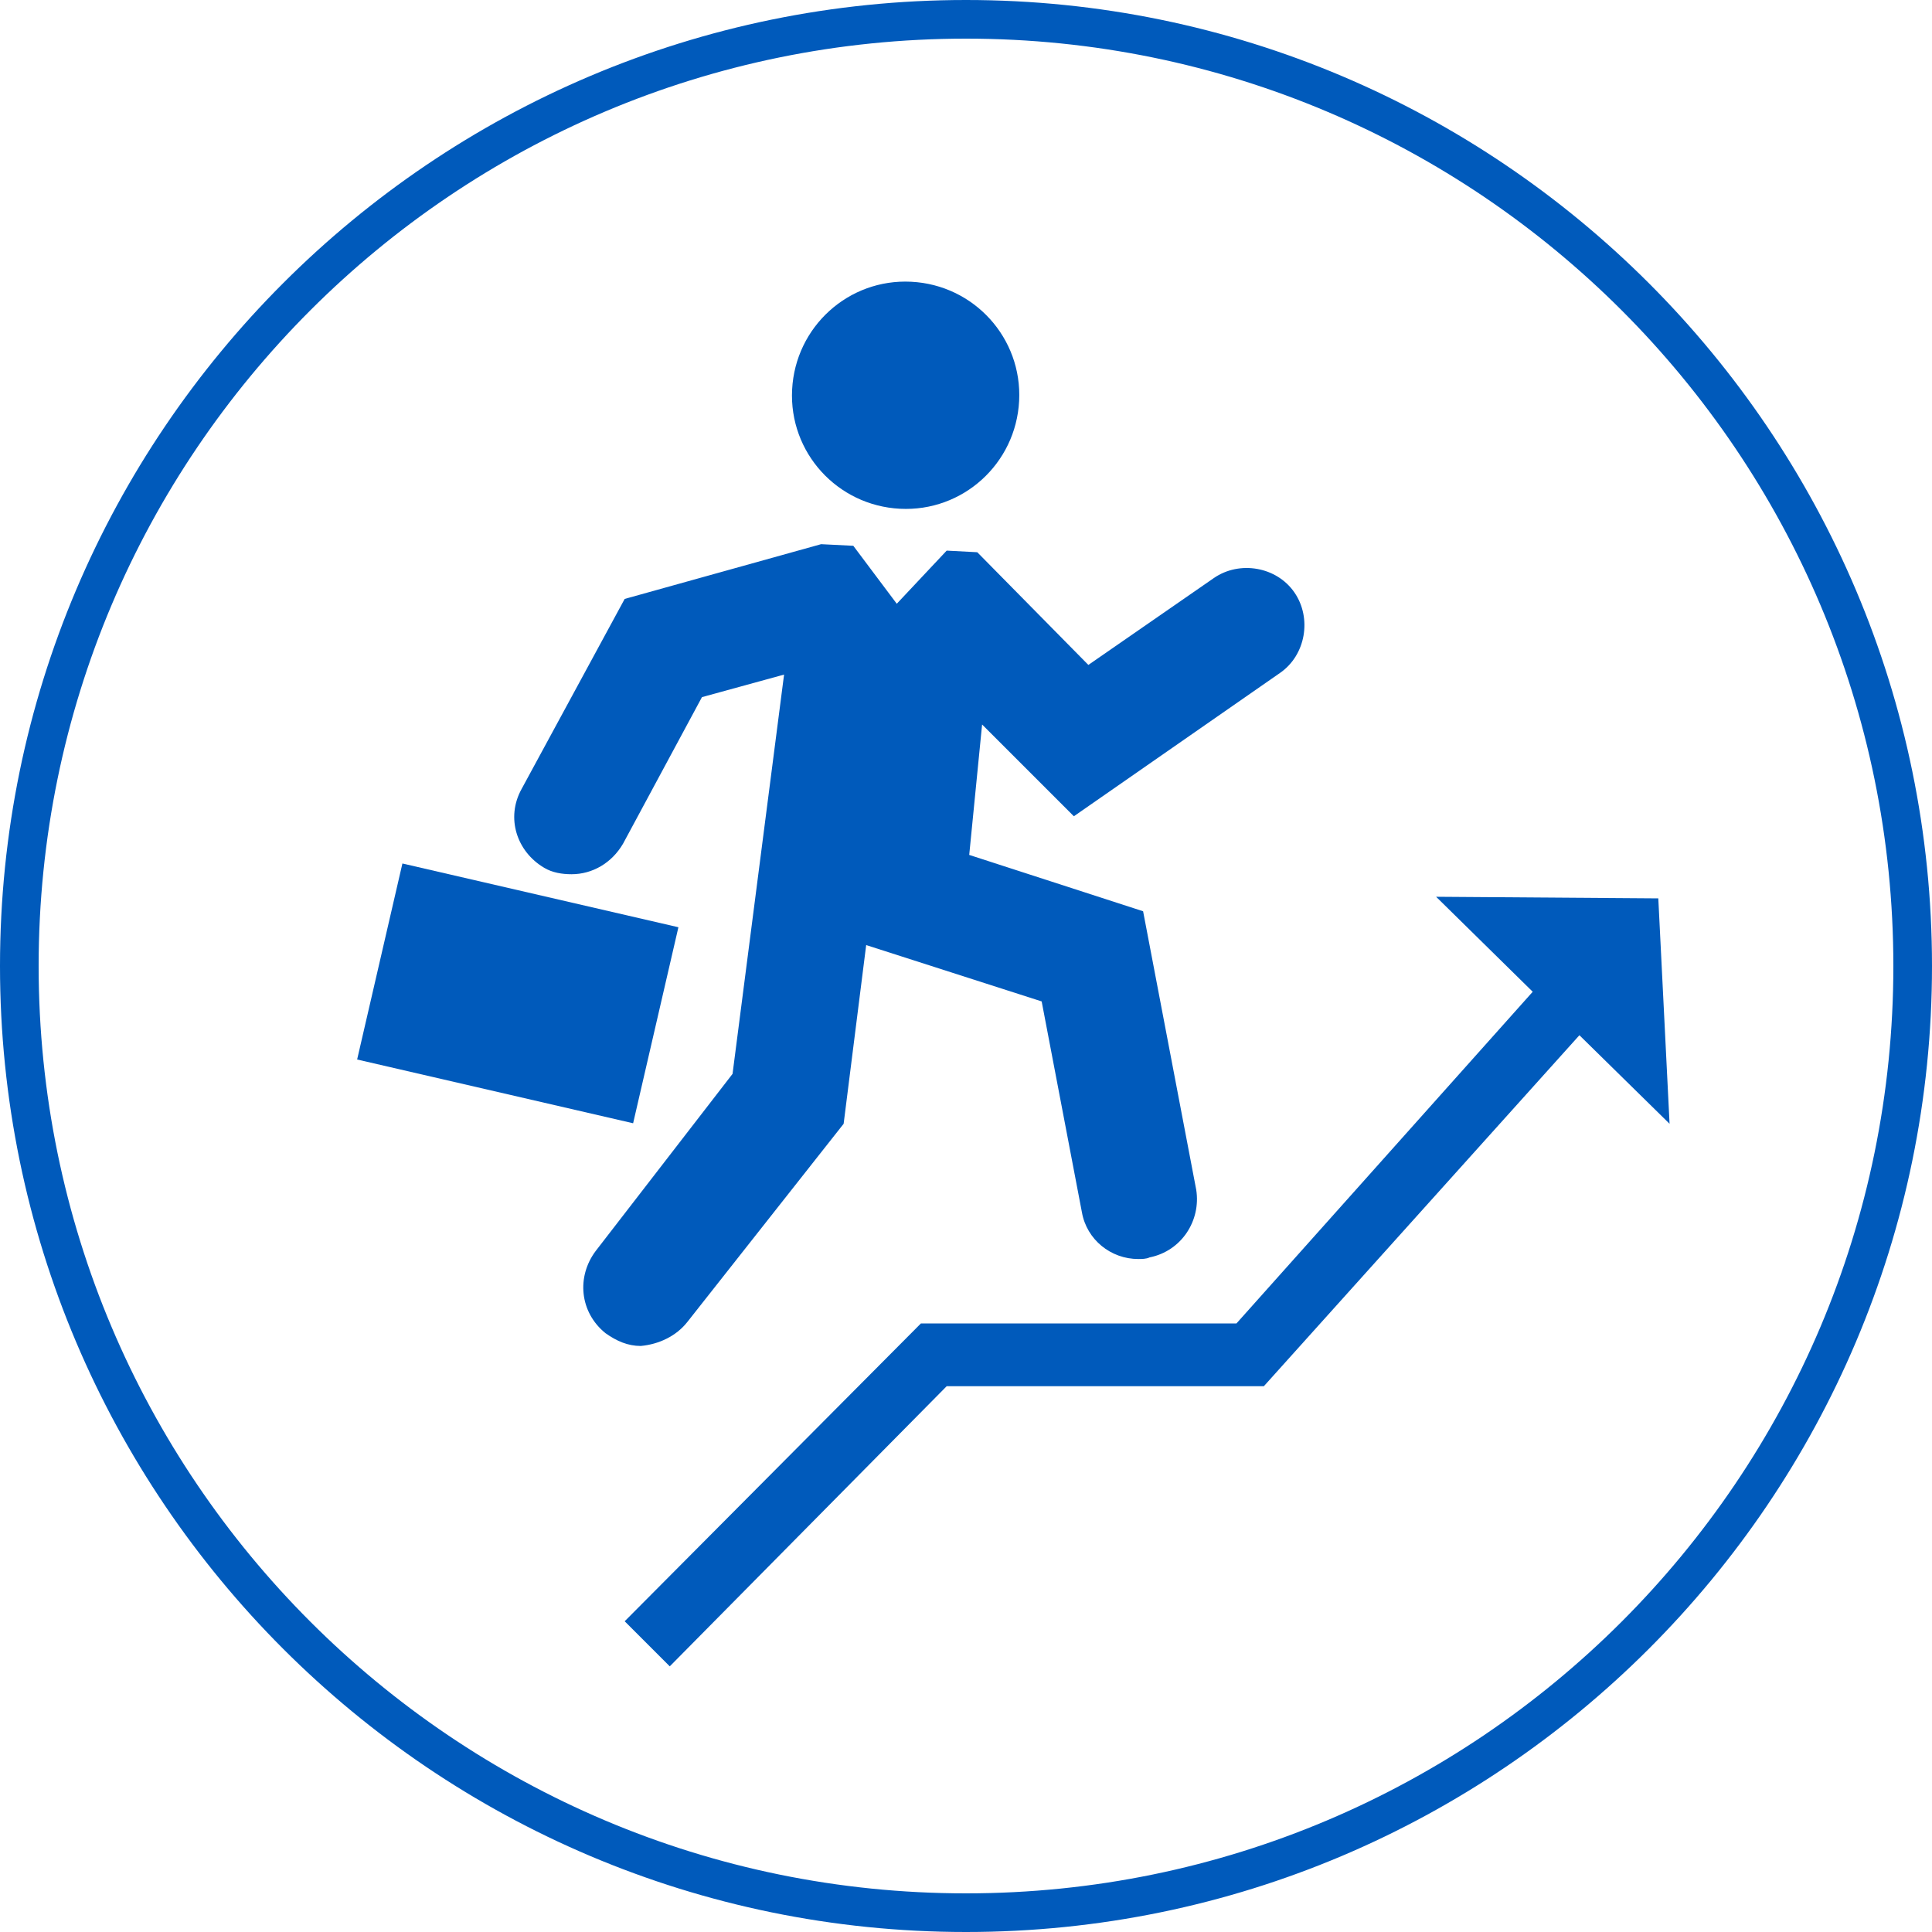
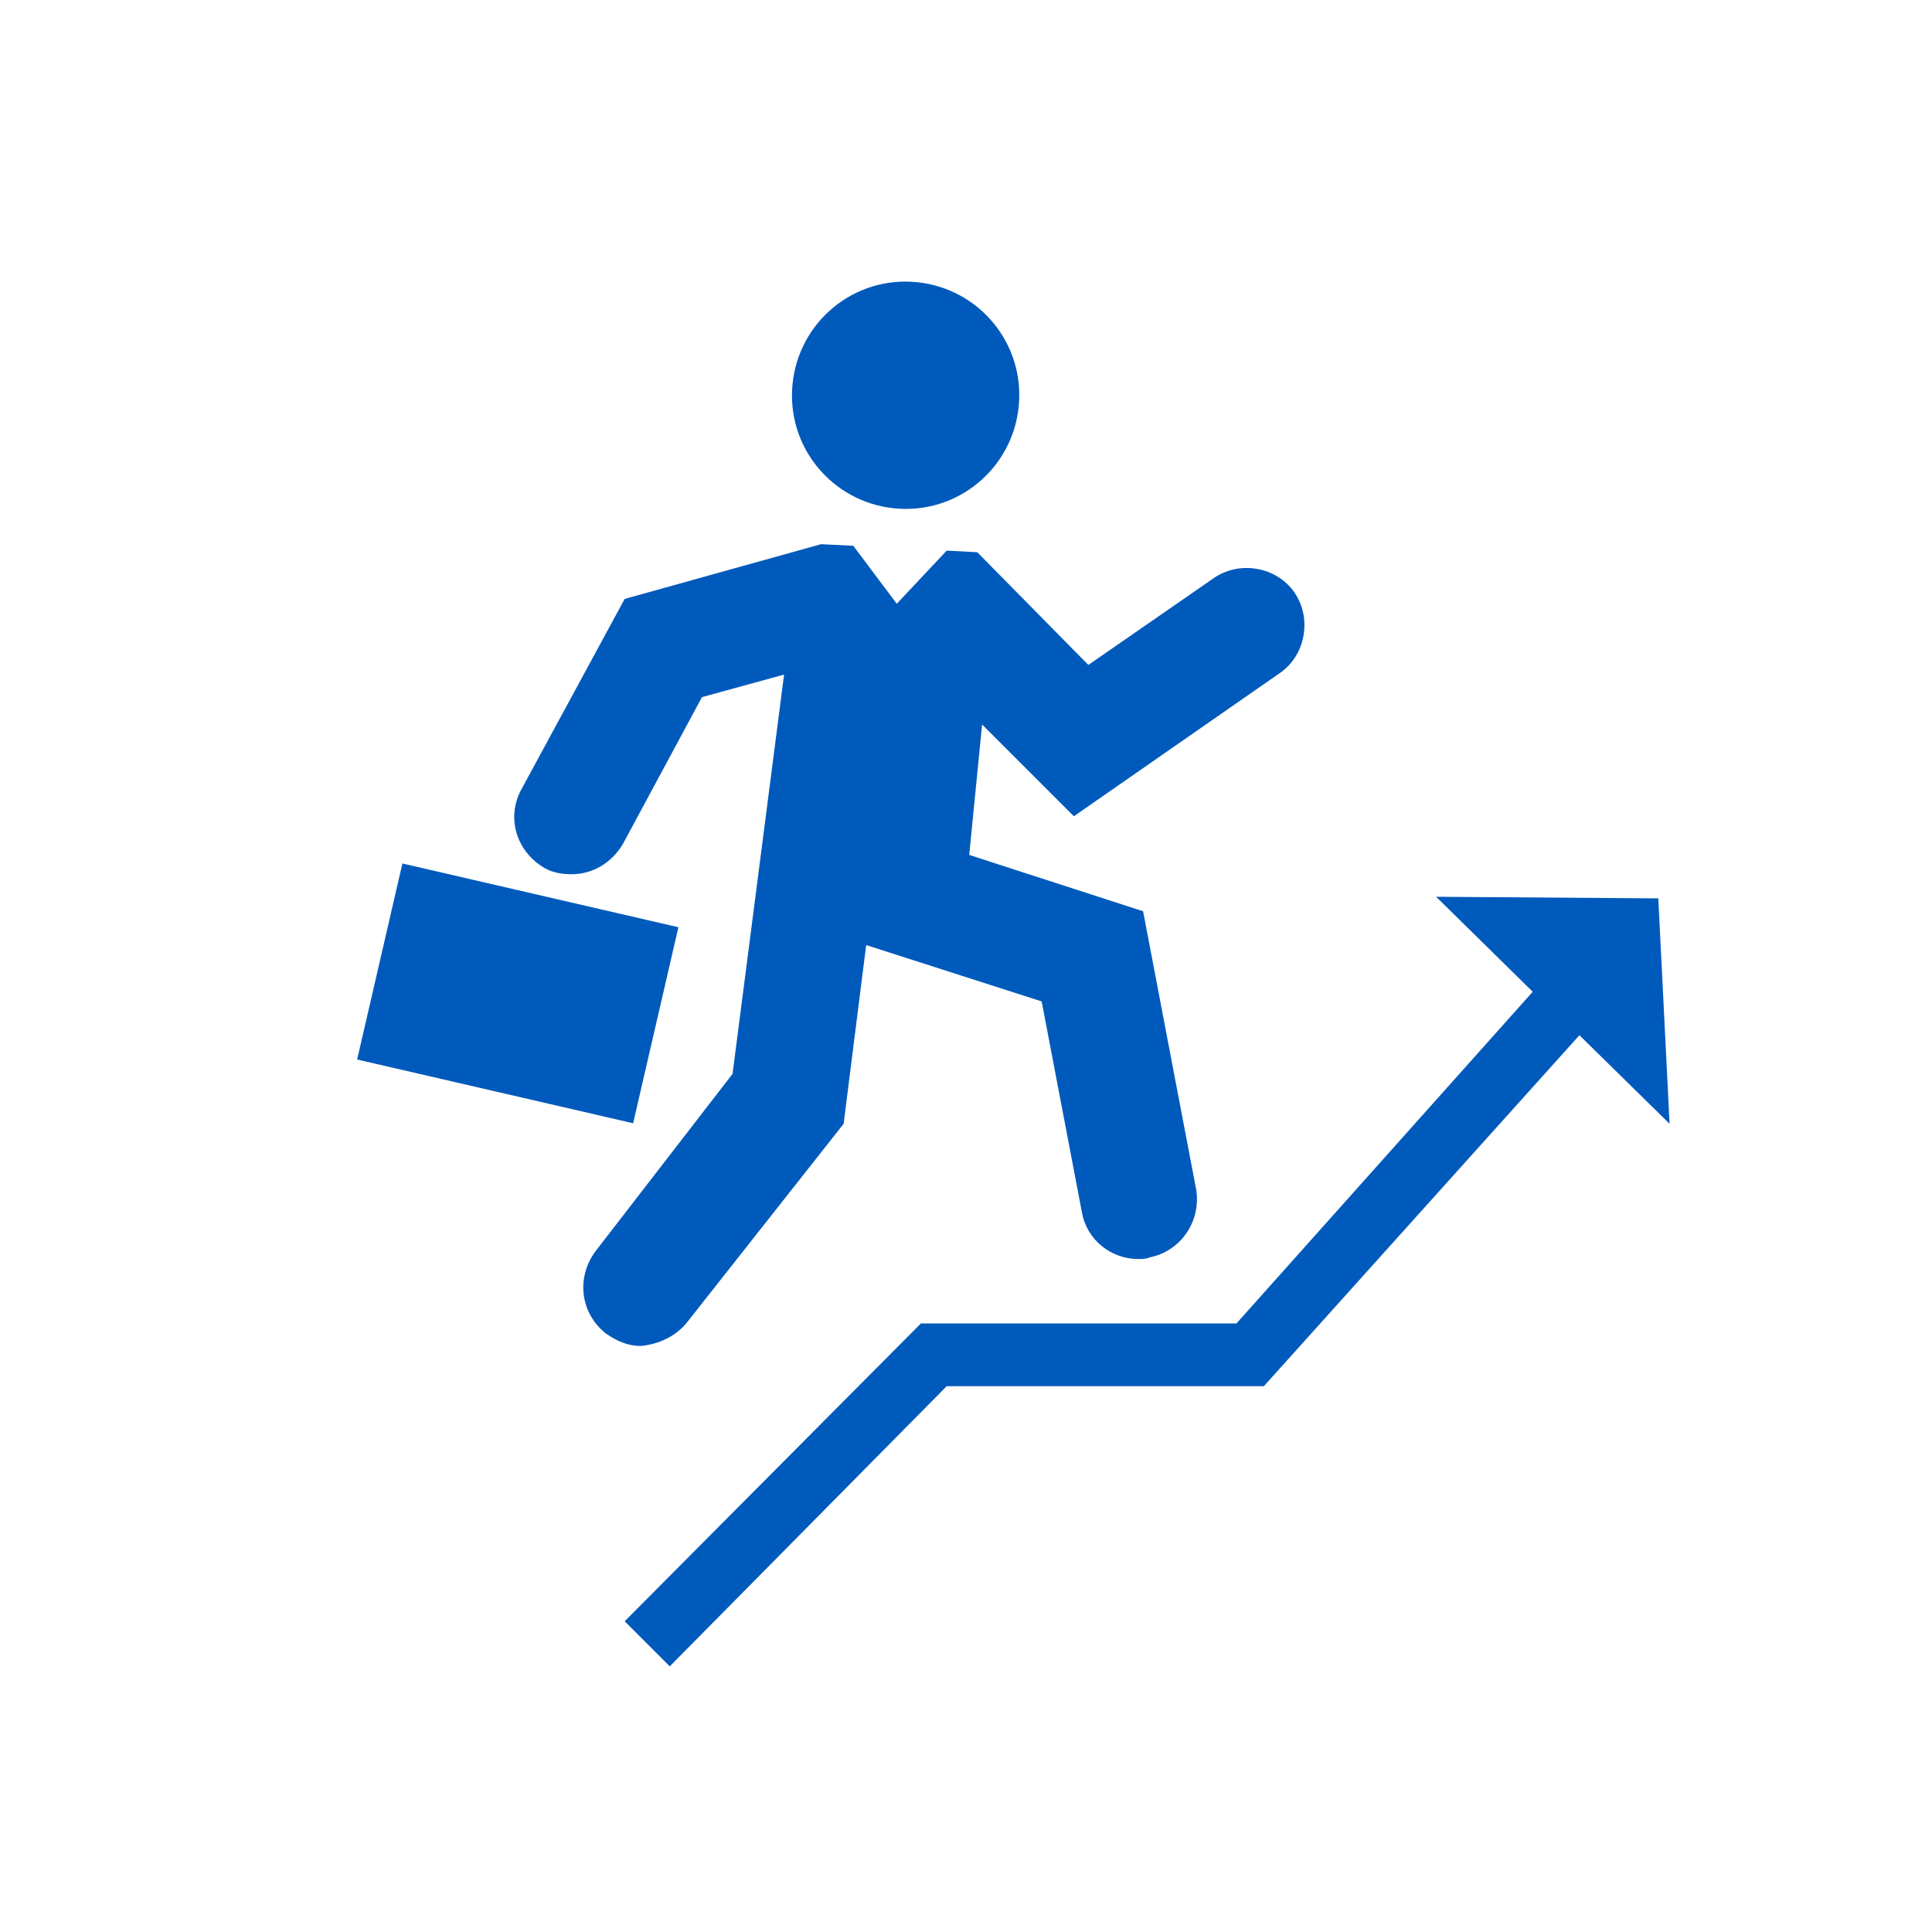
<svg xmlns="http://www.w3.org/2000/svg" version="1.1" id="Ebene_1" x="0px" y="0px" viewBox="0 0 120 120" style="enable-background:new 0 0 120 120;" xml:space="preserve">
  <style type="text/css">
	.st0{fill:#005ABB;}
</style>
  <g>
-     <path class="st0" d="M60,0C26.9,0,0,26.9,0,60s26.9,60,60,60s60-26.9,60-60S93.1,0,60,0z M60,117.6C28.2,117.6,2.4,91.8,2.4,60   S28.2,2.4,60,2.4s57.6,25.8,57.6,57.6S91.8,117.6,60,117.6z" />
    <polygon class="st0" points="103,55.8 89.2,55.7 95.2,61.6 76.8,82.2 57.2,82.2 38.8,100.7 41.6,103.5 58.8,86.1 78.5,86.1    98.1,64.3 103.7,69.8  " />
    <path class="st0" d="M55.9,31.6c3.9,0.2,7.2-2.8,7.4-6.7s-2.8-7.2-6.7-7.4c-3.9-0.2-7.2,2.8-7.4,6.7S52,31.4,55.9,31.6z" />
    <path class="st0" d="M42.7,82.1l9.7-12.3l1.4-11.1l10.9,3.5l2.5,13.1c0.3,1.7,1.8,2.9,3.5,2.9c0.2,0,0.5,0,0.7-0.1   c2-0.4,3.2-2.3,2.9-4.2L71,56.6l-10.8-3.5L61,45l5.7,5.7l12.8-8.9c1.6-1.1,2-3.4,0.9-5s-3.4-2-5-0.9l-7.8,5.4l-6.9-7l-1.9-0.1   l-3.1,3.3L53,33.9l-2-0.1l-12.2,3.4L32.4,49c-1,1.8-0.3,3.9,1.4,4.9c0.5,0.3,1.1,0.4,1.7,0.4c1.3,0,2.5-0.7,3.2-1.9l4.9-9.1   l5.1-1.4l-3.2,24.8l-8.5,11c-1.2,1.6-1,3.8,0.6,5.1c0.7,0.5,1.4,0.8,2.2,0.8C40.9,83.5,42,83,42.7,82.1z" />
    <rect x="25.9" y="52.9" transform="matrix(0.225 -0.974 0.974 0.225 -35.17 79.132)" class="st0" width="12.5" height="17.6" />
  </g>
</svg>